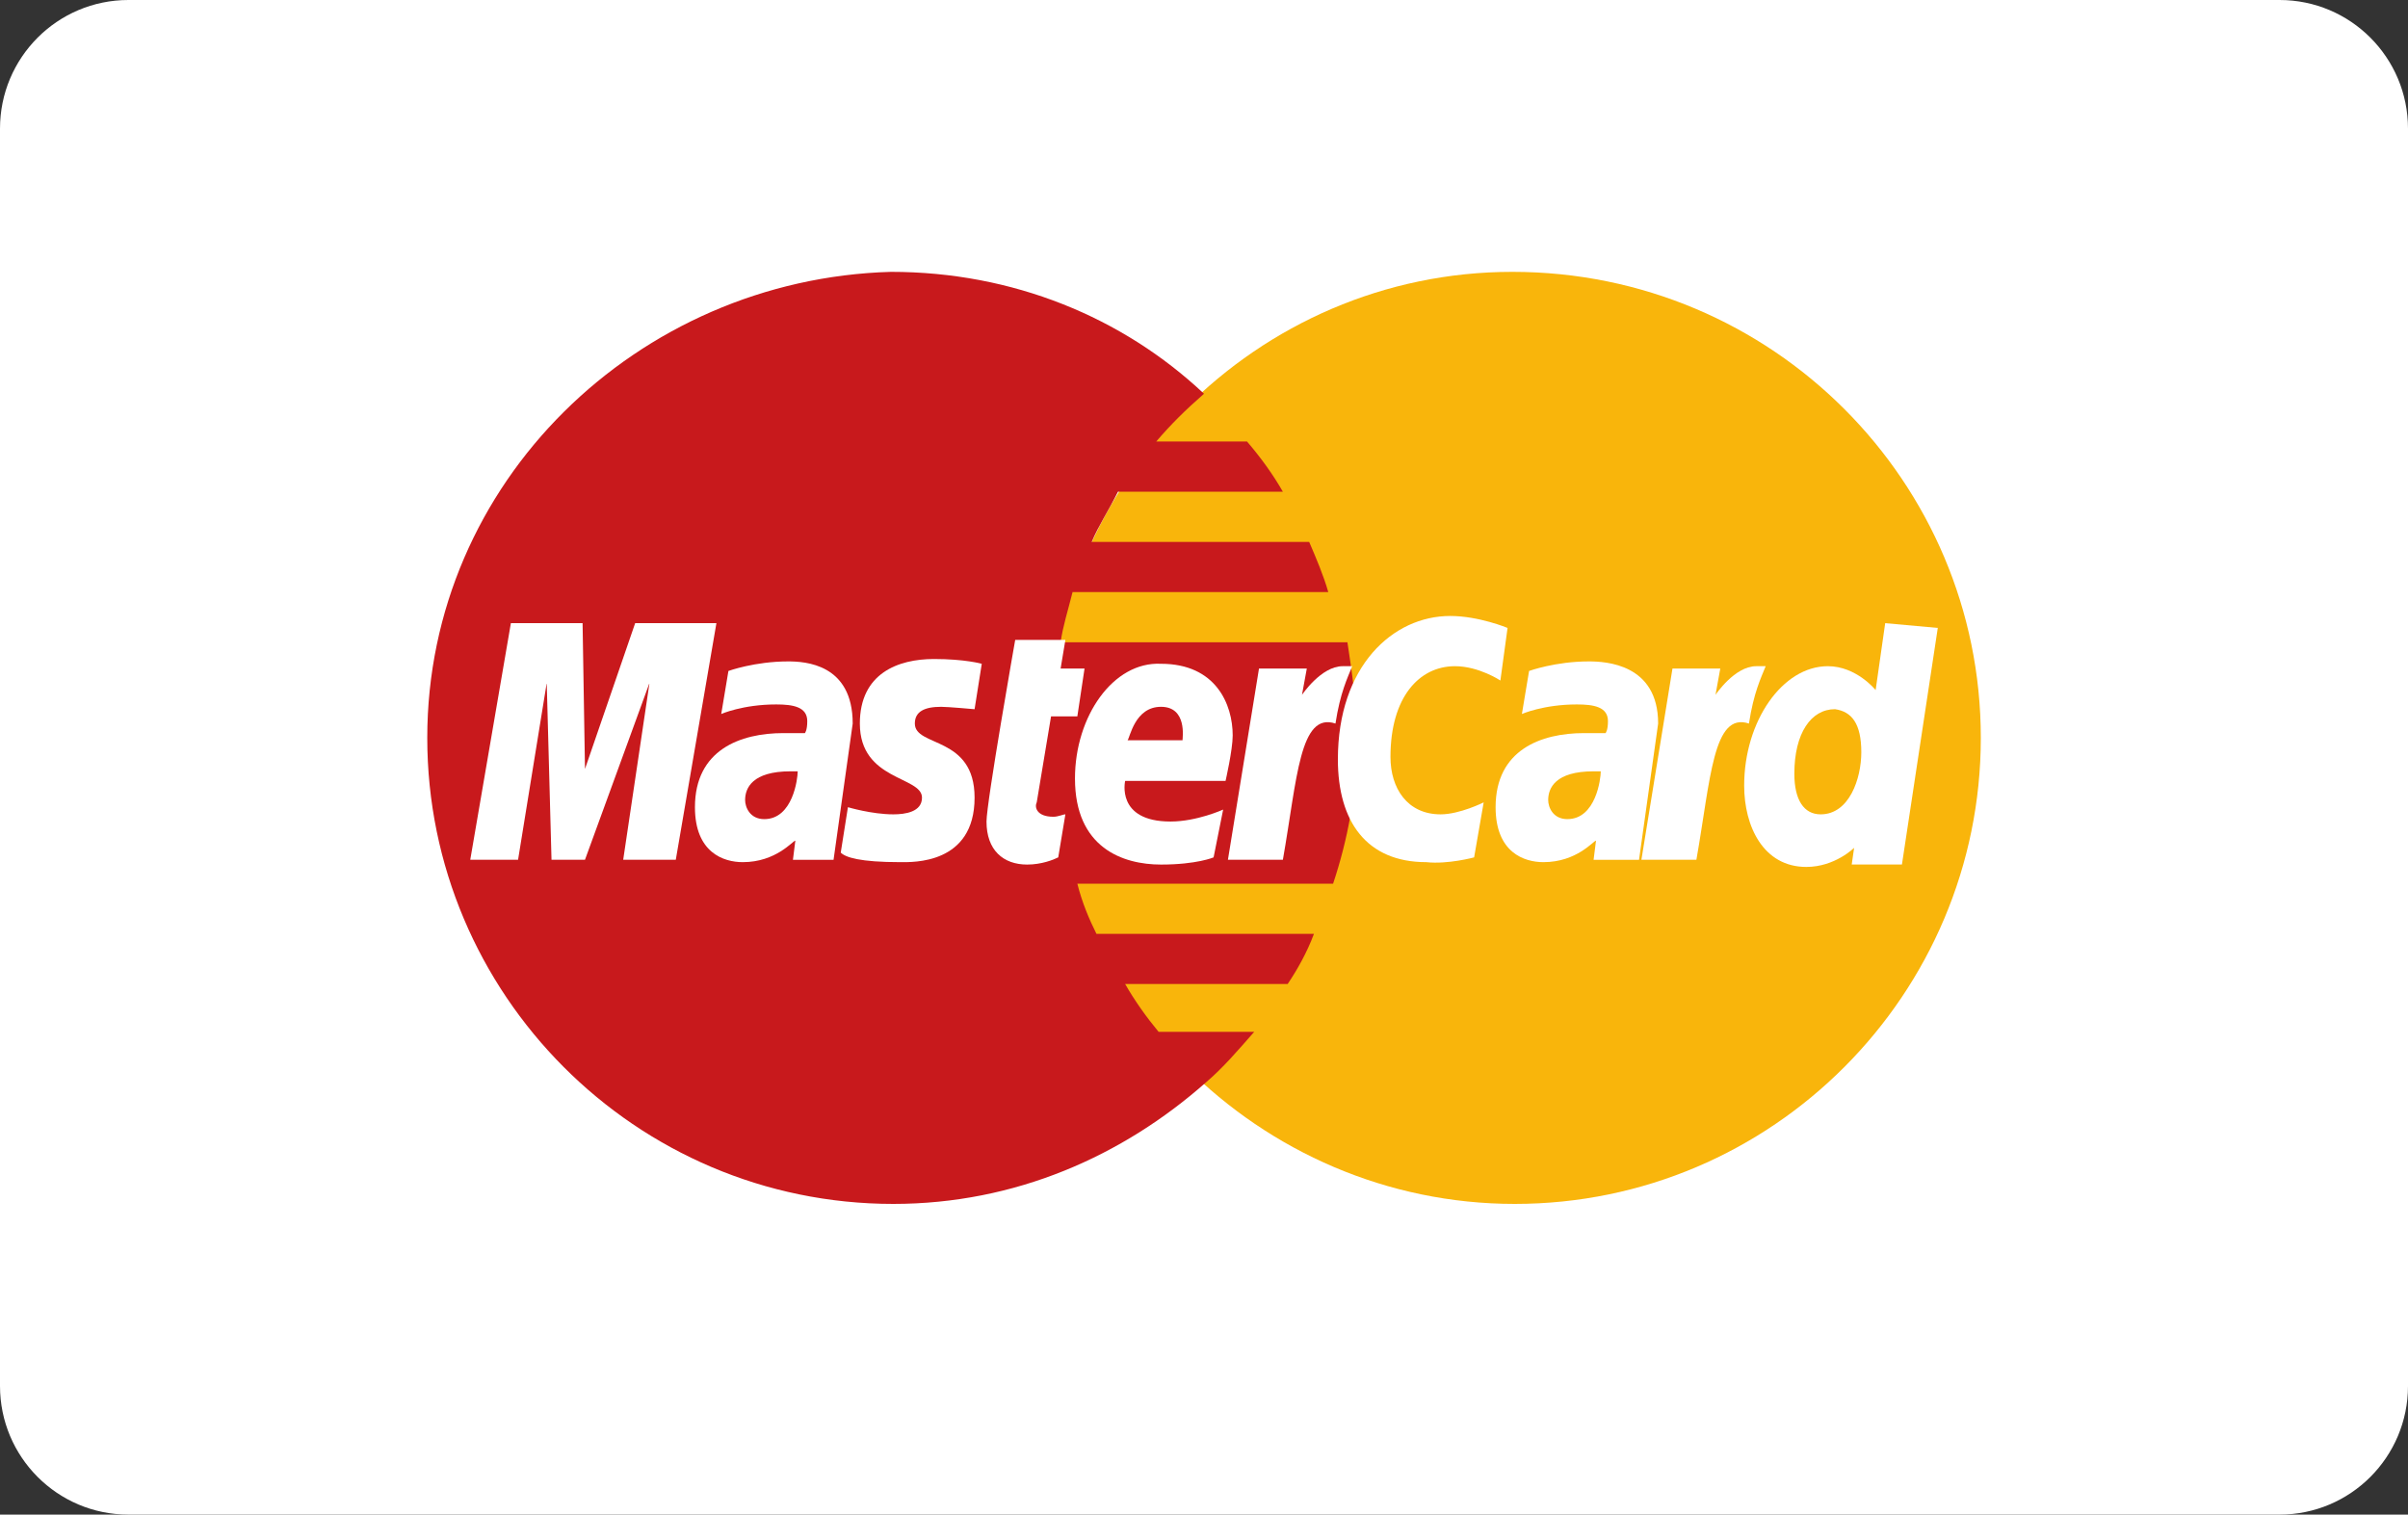
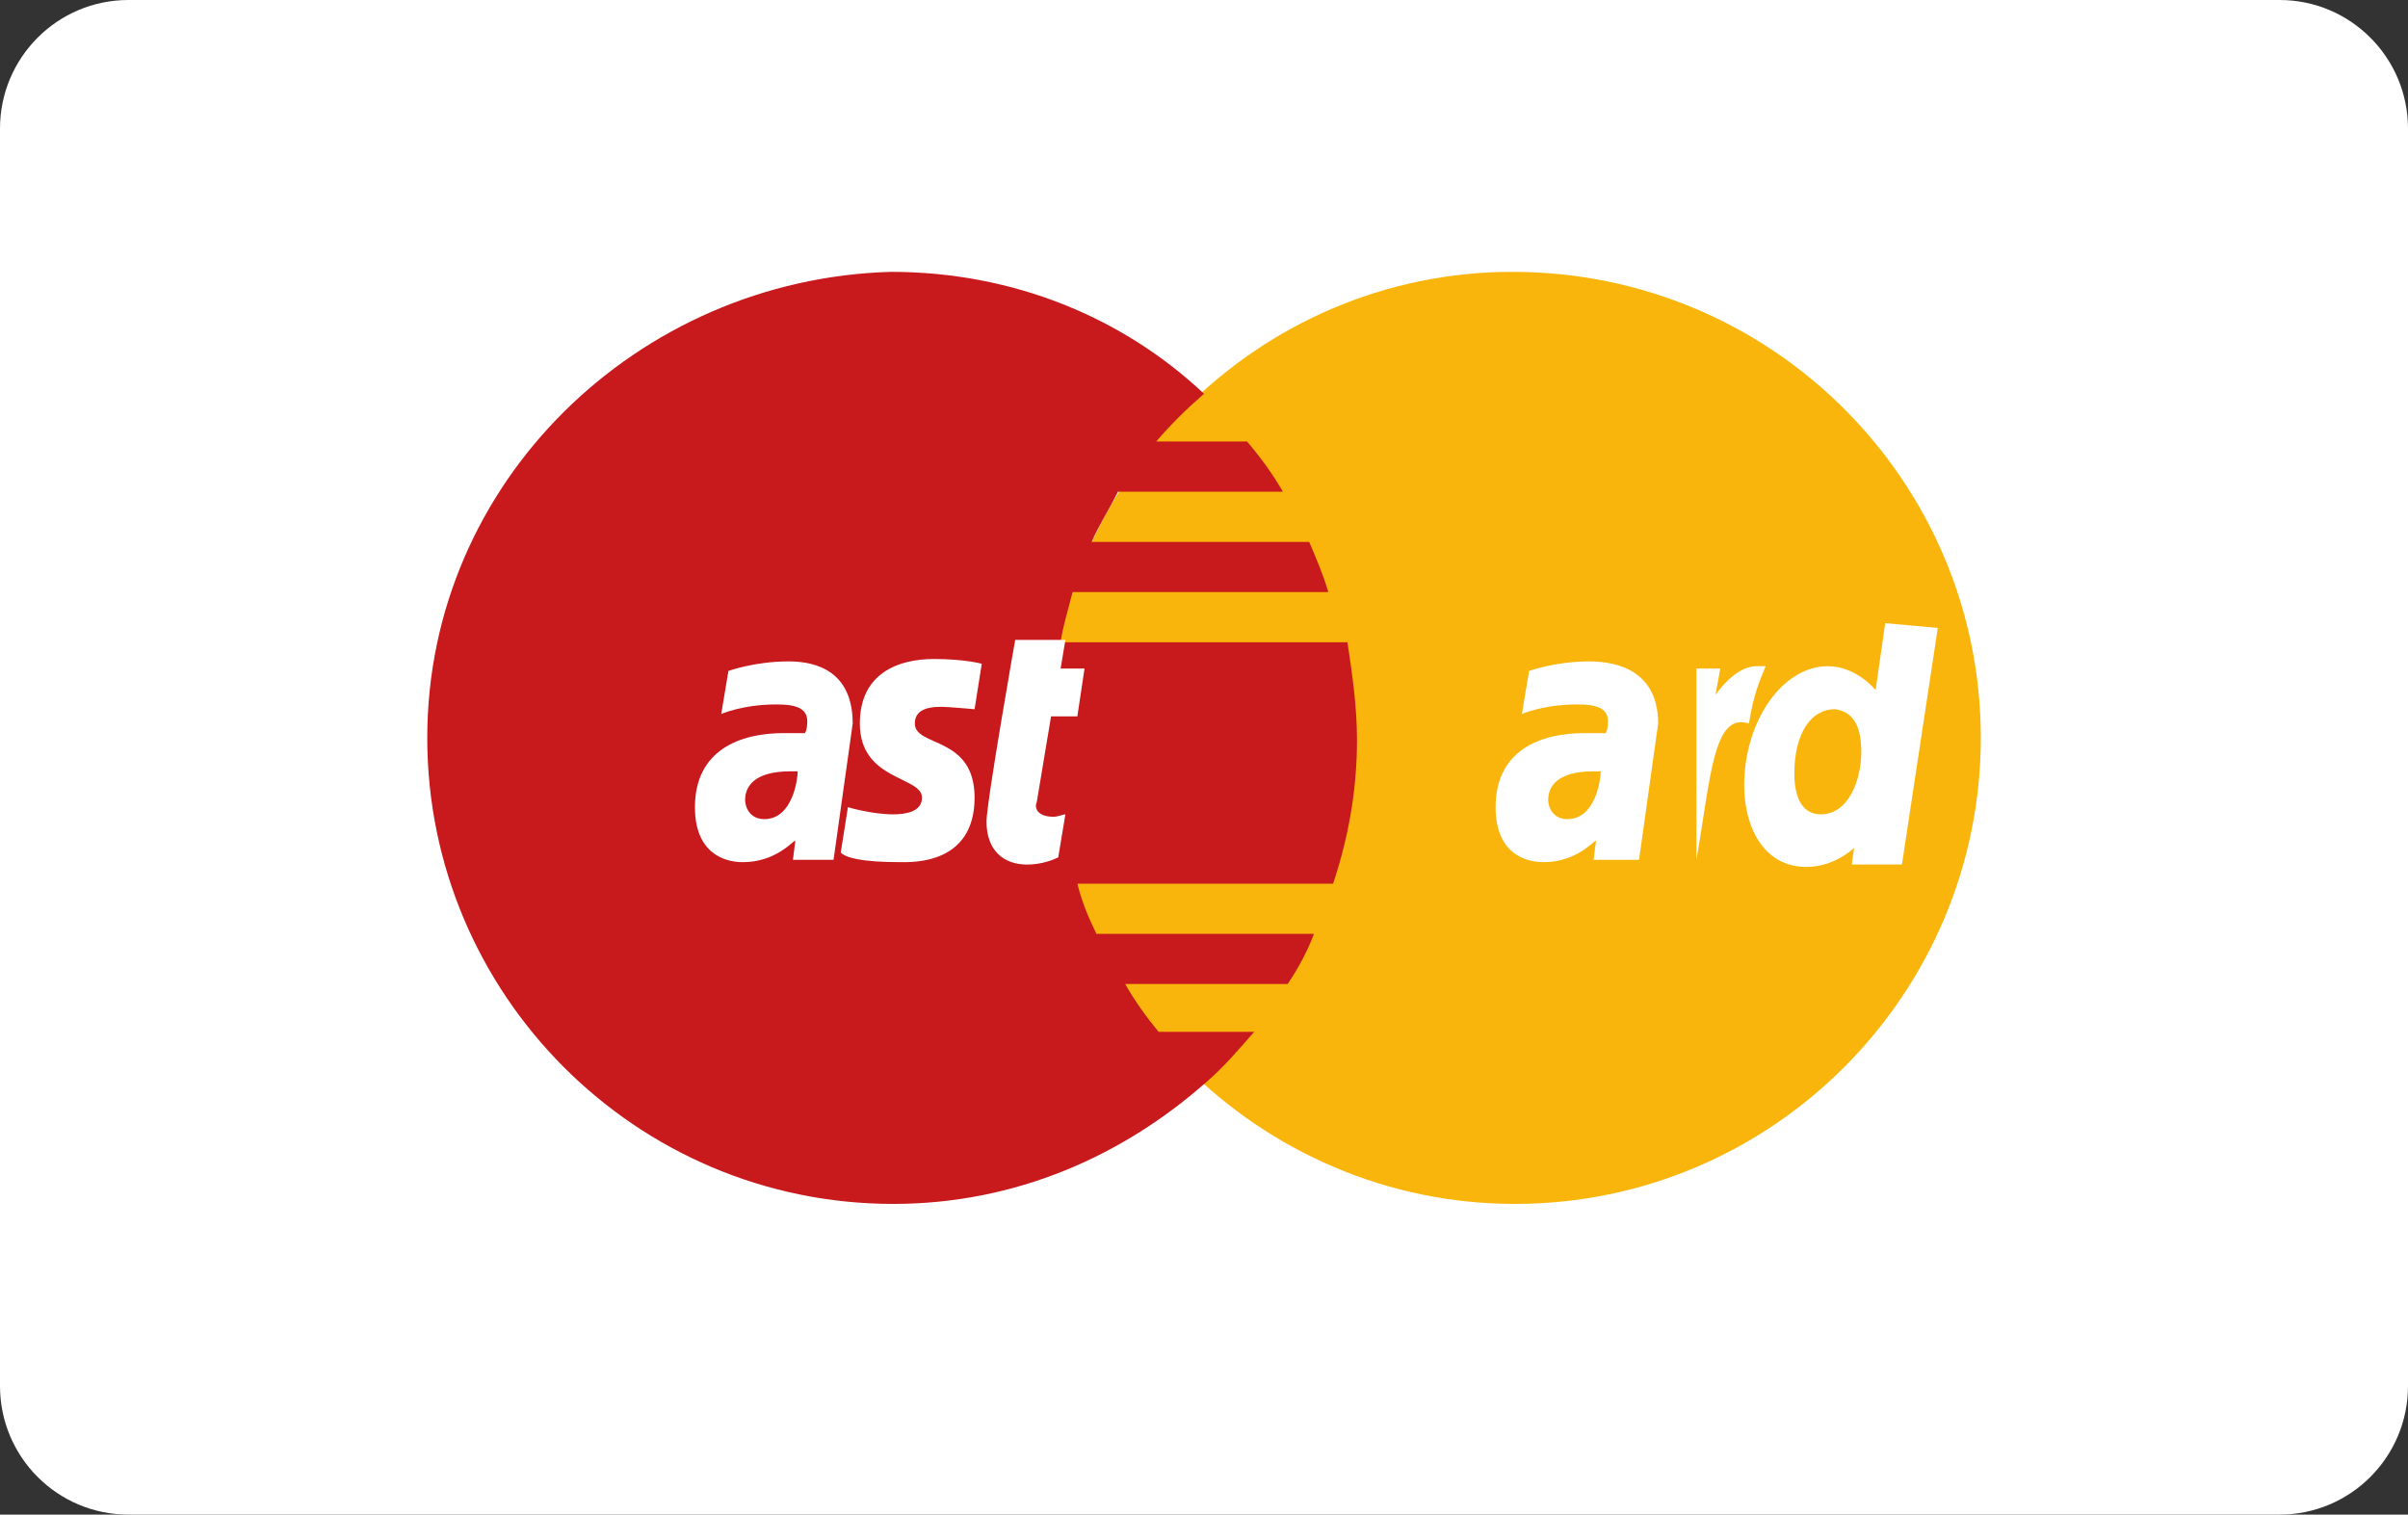
<svg xmlns="http://www.w3.org/2000/svg" width="62" height="39" viewBox="0 0 62 39" fill="none">
  <rect x="0" y="0" width="62" height="39" fill="#333333" stroke="none" />
  <g clip-path="url(#clip0_201_2120)">
    <path d="M58.693 0H3.307C1.48 0 0 1.483 0 3.312V35.688C0 37.517 1.48 39 3.307 39H58.693C60.52 39 62 37.517 62 35.688V3.312C62 1.483 60.52 0 58.693 0Z" fill="white" />
    <path d="M51.001 19C51.001 25.585 45.647 31 39.001 31C32.416 31 27 25.585 27 19C27 12.415 32.354 7 38.939 7C45.647 7 51.001 12.415 51.001 19Z" fill="#F9B50B" />
    <path d="M34.939 19.061C34.939 18.2 34.816 17.338 34.693 16.538H27.308C27.37 16.108 27.493 15.739 27.616 15.246H34.2C34.077 14.815 33.893 14.385 33.708 13.954H28.108C28.293 13.523 28.539 13.154 28.785 12.662H33.031C32.785 12.231 32.477 11.8 32.108 11.369H29.77C30.139 10.938 30.508 10.569 31 10.139C28.908 8.169 26.077 7 22.939 7C16.416 7.185 11.001 12.415 11.001 19C11.001 25.585 16.354 31 23 31C26.139 31 28.908 29.769 31.062 27.861C31.493 27.492 31.862 27.061 32.293 26.569H29.831C29.524 26.2 29.216 25.769 28.97 25.338H33.154C33.401 24.969 33.647 24.538 33.831 24.046H28.231C28.047 23.677 27.862 23.246 27.739 22.754H34.324C34.693 21.646 34.939 20.415 34.939 19.061Z" fill="#C8191C" />
    <path d="M27.247 22.077L27.431 20.969C27.37 20.969 27.247 21.031 27.123 21.031C26.693 21.031 26.631 20.785 26.693 20.662L27.062 18.446H27.739L27.924 17.215H27.308L27.431 16.477H26.139C26.139 16.477 25.4 20.662 25.4 21.154C25.4 21.892 25.831 22.262 26.447 22.262C26.816 22.262 27.123 22.139 27.247 22.077Z" fill="white" />
-     <path d="M27.678 20.046C27.678 21.831 28.909 22.262 29.893 22.262C30.816 22.262 31.247 22.077 31.247 22.077L31.493 20.846C31.493 20.846 30.816 21.154 30.139 21.154C28.724 21.154 28.97 20.108 28.97 20.108H31.555C31.555 20.108 31.739 19.308 31.739 18.938C31.739 18.138 31.308 17.092 29.893 17.092C28.662 17.031 27.678 18.446 27.678 20.046ZM29.893 18.2C30.57 18.2 30.447 19 30.447 19.061H29.032C29.093 19 29.216 18.2 29.893 18.2Z" fill="white" />
-     <path d="M37.955 22.077L38.201 20.661C38.201 20.661 37.585 20.969 37.093 20.969C36.231 20.969 35.801 20.292 35.801 19.492C35.801 17.954 36.539 17.154 37.462 17.154C38.078 17.154 38.631 17.523 38.631 17.523L38.816 16.169C38.816 16.169 38.078 15.861 37.339 15.861C35.862 15.861 34.447 17.154 34.447 19.554C34.447 21.154 35.185 22.2 36.724 22.2C37.278 22.261 37.955 22.077 37.955 22.077Z" fill="white" />
    <path d="M20.293 17.031C19.431 17.031 18.755 17.277 18.755 17.277L18.57 18.385C18.57 18.385 19.124 18.139 19.985 18.139C20.416 18.139 20.785 18.2 20.785 18.569C20.785 18.815 20.724 18.877 20.724 18.877H20.17C19.062 18.877 17.893 19.308 17.893 20.785C17.893 21.954 18.631 22.2 19.124 22.2C19.985 22.2 20.416 21.646 20.478 21.646L20.416 22.139H21.462L21.955 18.631C21.955 17.092 20.724 17.031 20.293 17.031ZM20.539 19.861C20.539 20.046 20.416 21.092 19.678 21.092C19.308 21.092 19.185 20.785 19.185 20.6C19.185 20.292 19.37 19.861 20.355 19.861C20.478 19.861 20.539 19.861 20.539 19.861Z" fill="white" />
    <path d="M23.185 22.2C23.493 22.2 25.093 22.262 25.093 20.538C25.093 18.939 23.555 19.246 23.555 18.631C23.555 18.323 23.801 18.2 24.232 18.2C24.416 18.2 25.093 18.262 25.093 18.262L25.278 17.092C25.278 17.092 24.847 16.969 24.047 16.969C23.124 16.969 22.139 17.338 22.139 18.631C22.139 20.108 23.739 19.985 23.739 20.538C23.739 20.908 23.308 20.969 23.001 20.969C22.447 20.969 21.832 20.785 21.832 20.785L21.647 21.954C21.77 22.077 22.139 22.2 23.185 22.2Z" fill="white" />
    <path d="M48.539 16.046L48.293 17.769C48.293 17.769 47.8 17.154 47.062 17.154C45.893 17.154 44.908 18.569 44.908 20.23C44.908 21.277 45.401 22.323 46.508 22.323C47.247 22.323 47.739 21.831 47.739 21.831L47.677 22.261H48.97L49.893 16.169L48.539 16.046ZM47.924 19.369C47.924 20.046 47.616 20.969 46.877 20.969C46.447 20.969 46.2 20.6 46.2 19.923C46.2 18.877 46.631 18.261 47.247 18.261C47.677 18.323 47.924 18.631 47.924 19.369Z" fill="white" />
-     <path d="M13.339 22.138L14.077 17.584L14.2 22.138H15.062L16.723 17.584L16.046 22.138H17.4L18.446 16.046H16.354L15.062 19.8L15 16.046H13.154L12.108 22.138H13.339Z" fill="white" />
-     <path d="M33.031 22.138C33.4 20.046 33.462 18.323 34.385 18.631C34.508 17.831 34.693 17.462 34.816 17.154H34.57C34.016 17.154 33.523 17.892 33.523 17.892L33.647 17.215H32.416L31.616 22.138H33.031Z" fill="white" />
    <path d="M40.908 17.031C40.047 17.031 39.37 17.277 39.37 17.277L39.185 18.385C39.185 18.385 39.739 18.139 40.601 18.139C41.031 18.139 41.401 18.2 41.401 18.569C41.401 18.815 41.339 18.877 41.339 18.877H40.785C39.678 18.877 38.508 19.308 38.508 20.785C38.508 21.954 39.247 22.2 39.739 22.2C40.601 22.2 41.031 21.646 41.093 21.646L41.031 22.139H42.201L42.693 18.631C42.693 17.092 41.339 17.031 40.908 17.031ZM41.216 19.861C41.216 20.046 41.093 21.092 40.355 21.092C39.985 21.092 39.862 20.785 39.862 20.6C39.862 20.292 40.047 19.861 41.031 19.861C41.154 19.861 41.154 19.861 41.216 19.861Z" fill="white" />
-     <path d="M43.678 22.138C44.047 20.046 44.108 18.323 45.031 18.631C45.154 17.831 45.339 17.462 45.462 17.154H45.216C44.662 17.154 44.17 17.892 44.17 17.892L44.293 17.215H43.062L42.262 22.138H43.678Z" fill="white" />
+     <path d="M43.678 22.138C44.047 20.046 44.108 18.323 45.031 18.631C45.154 17.831 45.339 17.462 45.462 17.154H45.216C44.662 17.154 44.17 17.892 44.17 17.892L44.293 17.215H43.062H43.678Z" fill="white" />
  </g>
  <defs>
    <clipPath id="clip0_201_2120">
      <rect width="62" height="39" fill="white" />
    </clipPath>
  </defs>
</svg>